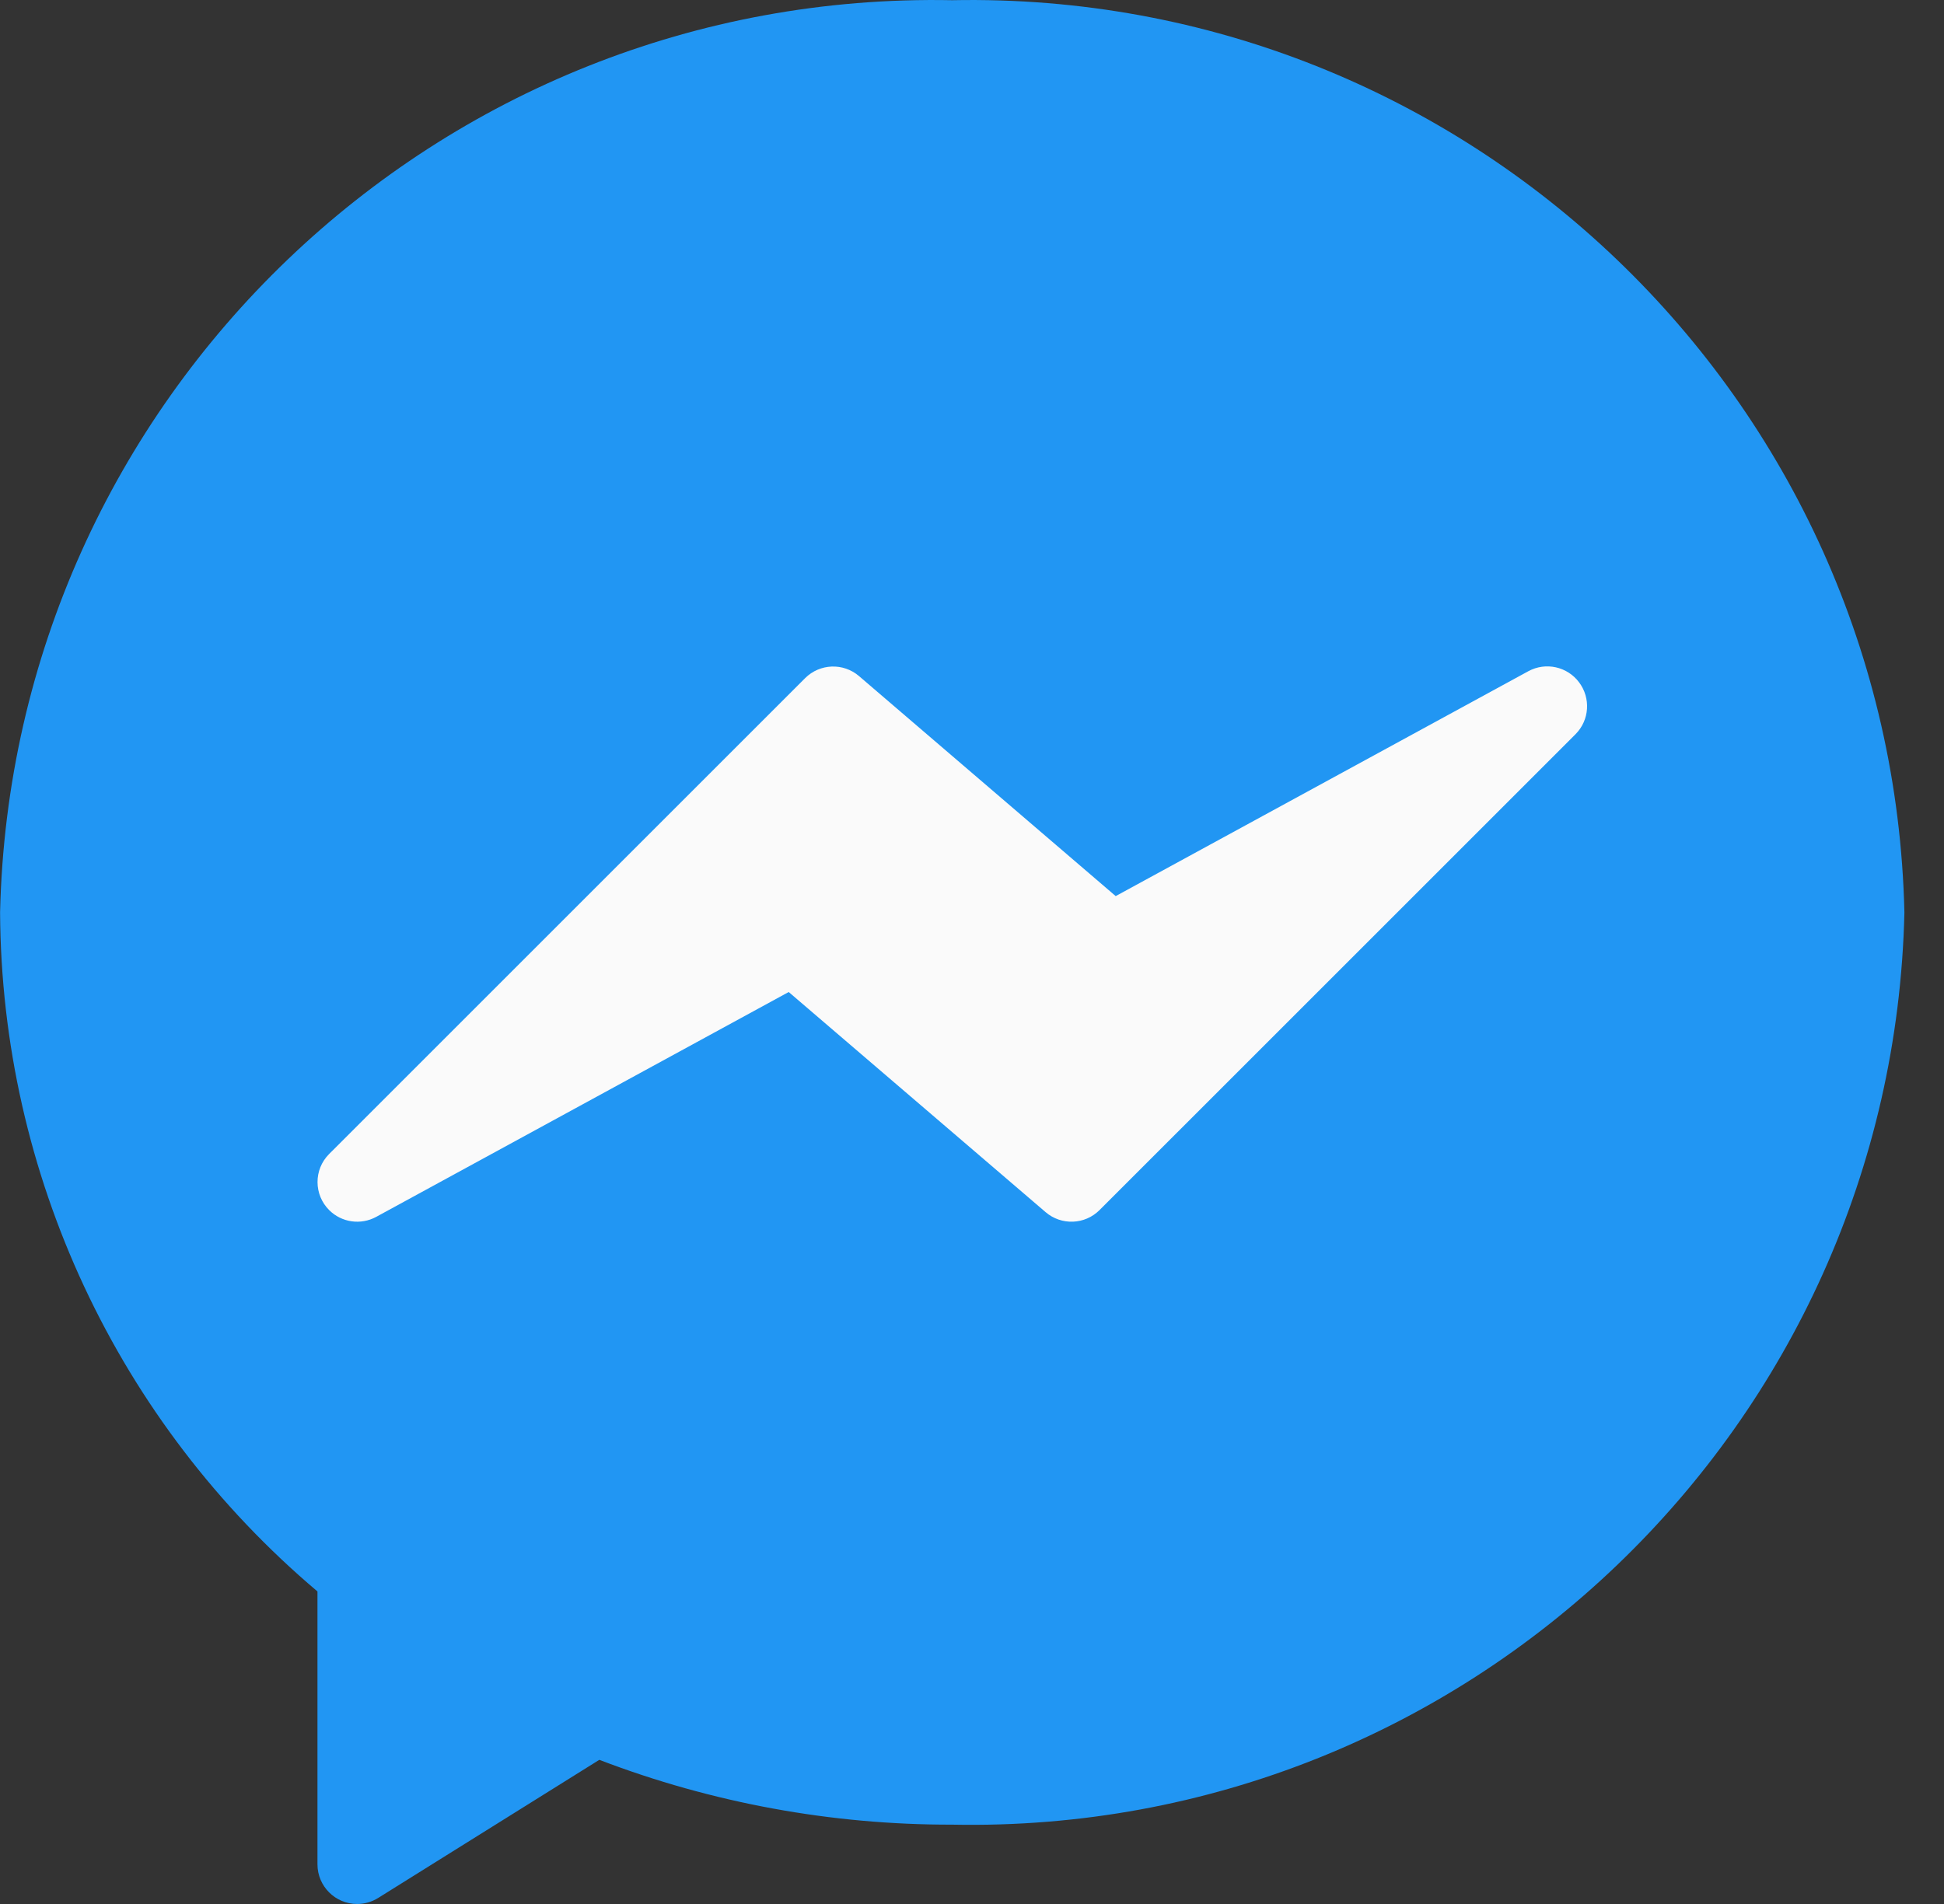
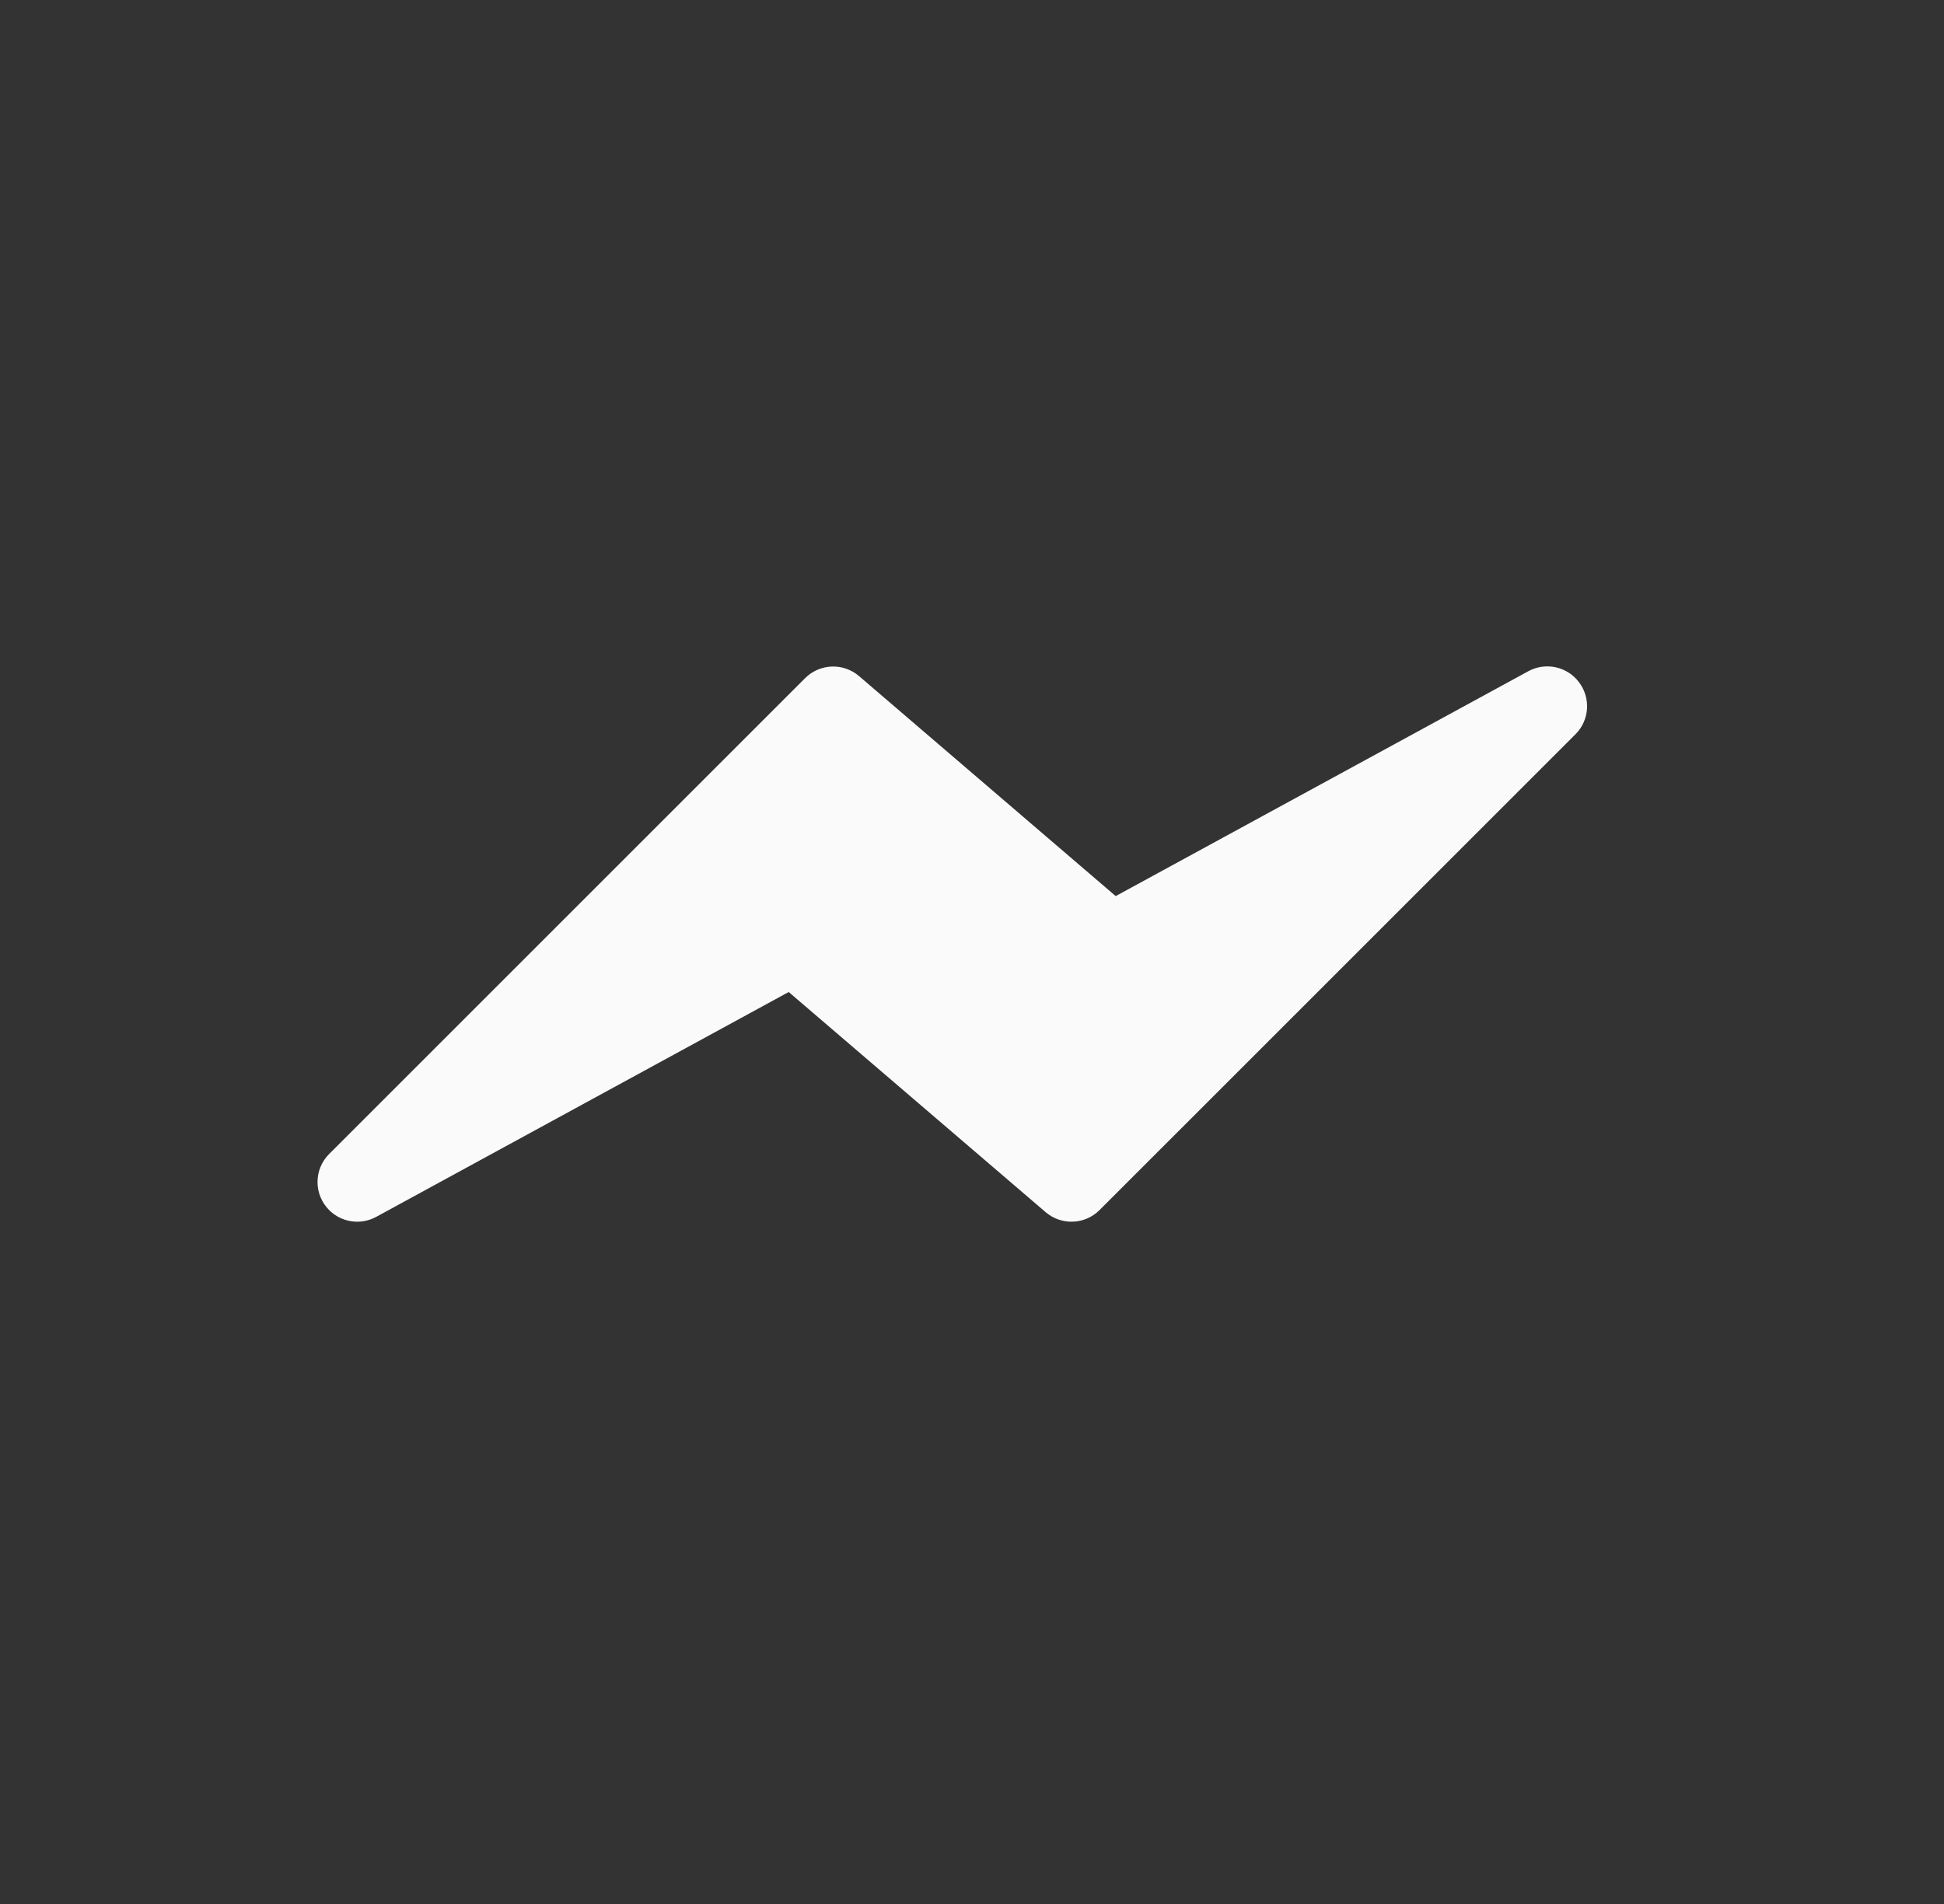
<svg xmlns="http://www.w3.org/2000/svg" width="49" height="48" viewBox="0 0 49 48" fill="none">
  <rect x="0" y="0" width="49" height="48" fill="#333333" stroke="none" />
-   <path d="M24.002 0.005C11.032 -0.251 0.299 10.034 0.002 23.002C0.036 29.604 2.96 35.86 8.002 40.121V47C8.002 47.552 8.45 48 9.002 48C9.19 48 9.373 47.947 9.532 47.848L15.106 44.366C17.946 45.453 20.962 46.006 24.002 46C36.973 46.256 47.706 35.971 48.002 23.003C47.706 10.034 36.973 -0.251 24.002 0.005Z" fill="#2196F3" />
  <path d="M39.802 17.202C39.505 16.803 38.959 16.684 38.522 16.922L28.122 22.591L21.652 17.044C21.255 16.704 20.664 16.727 20.294 17.096L8.294 29.095C7.905 29.486 7.907 30.12 8.299 30.509C8.612 30.82 9.092 30.889 9.48 30.679L19.88 25.009L26.356 30.559C26.753 30.899 27.345 30.876 27.714 30.507L39.714 18.508C40.064 18.155 40.101 17.599 39.802 17.202Z" fill="#FAFAFA" />
</svg>